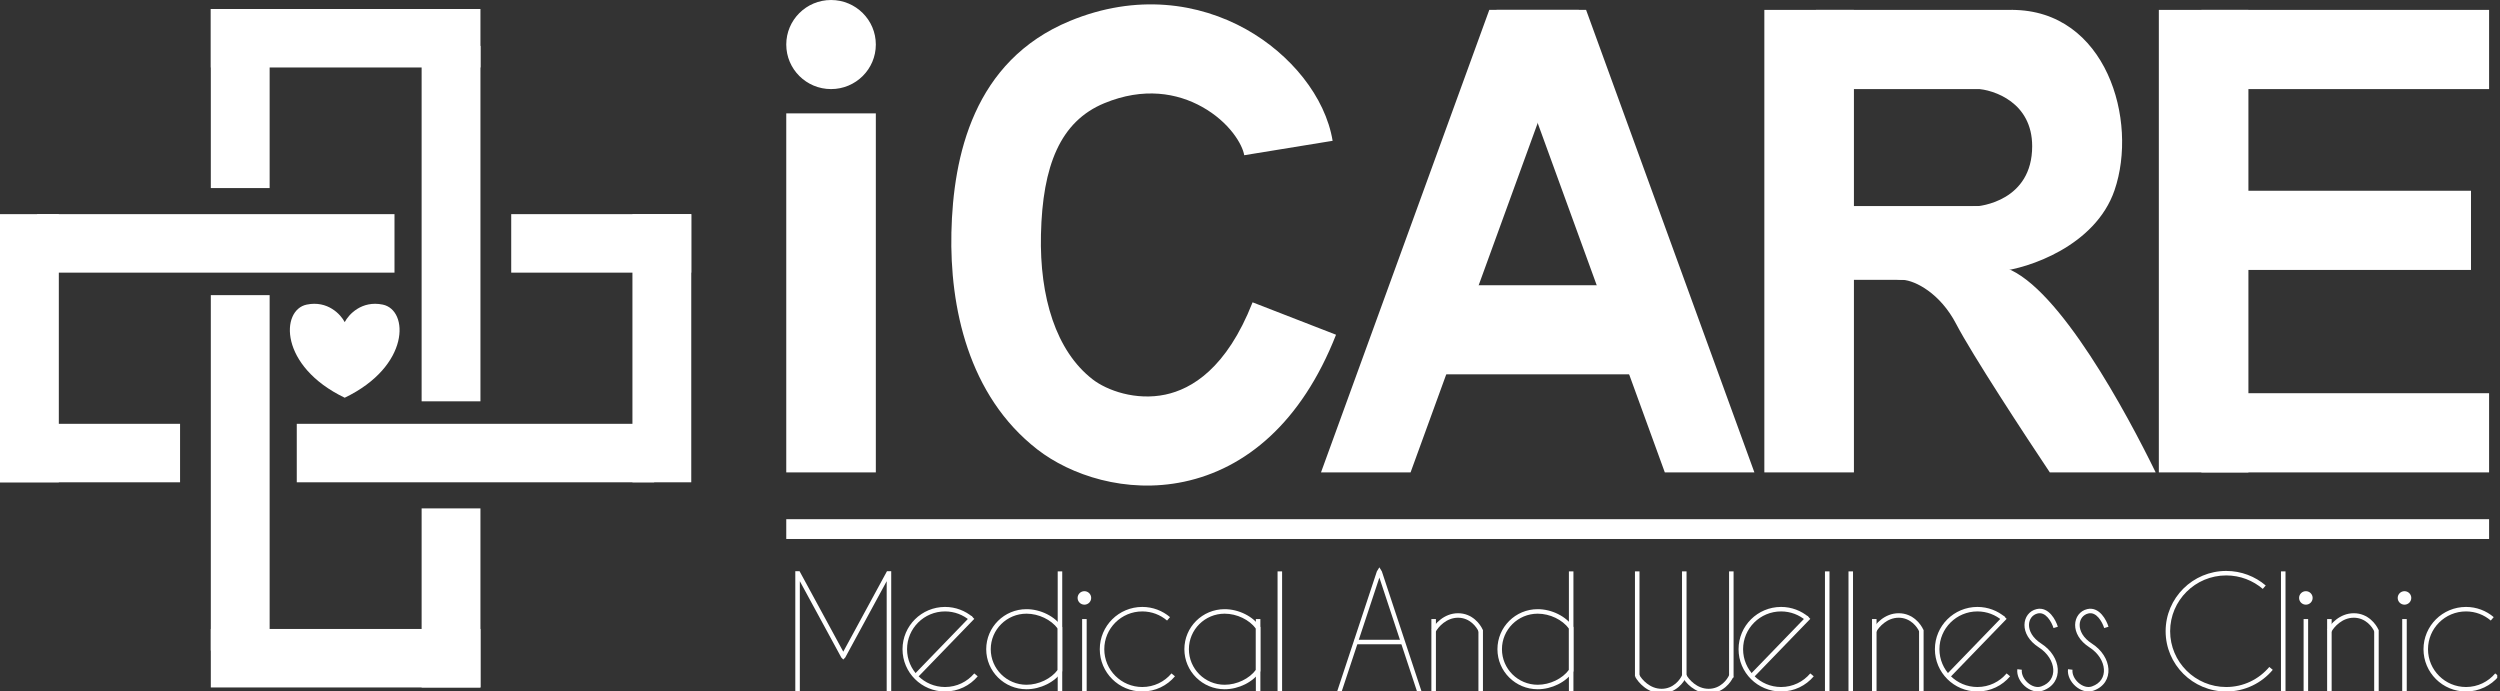
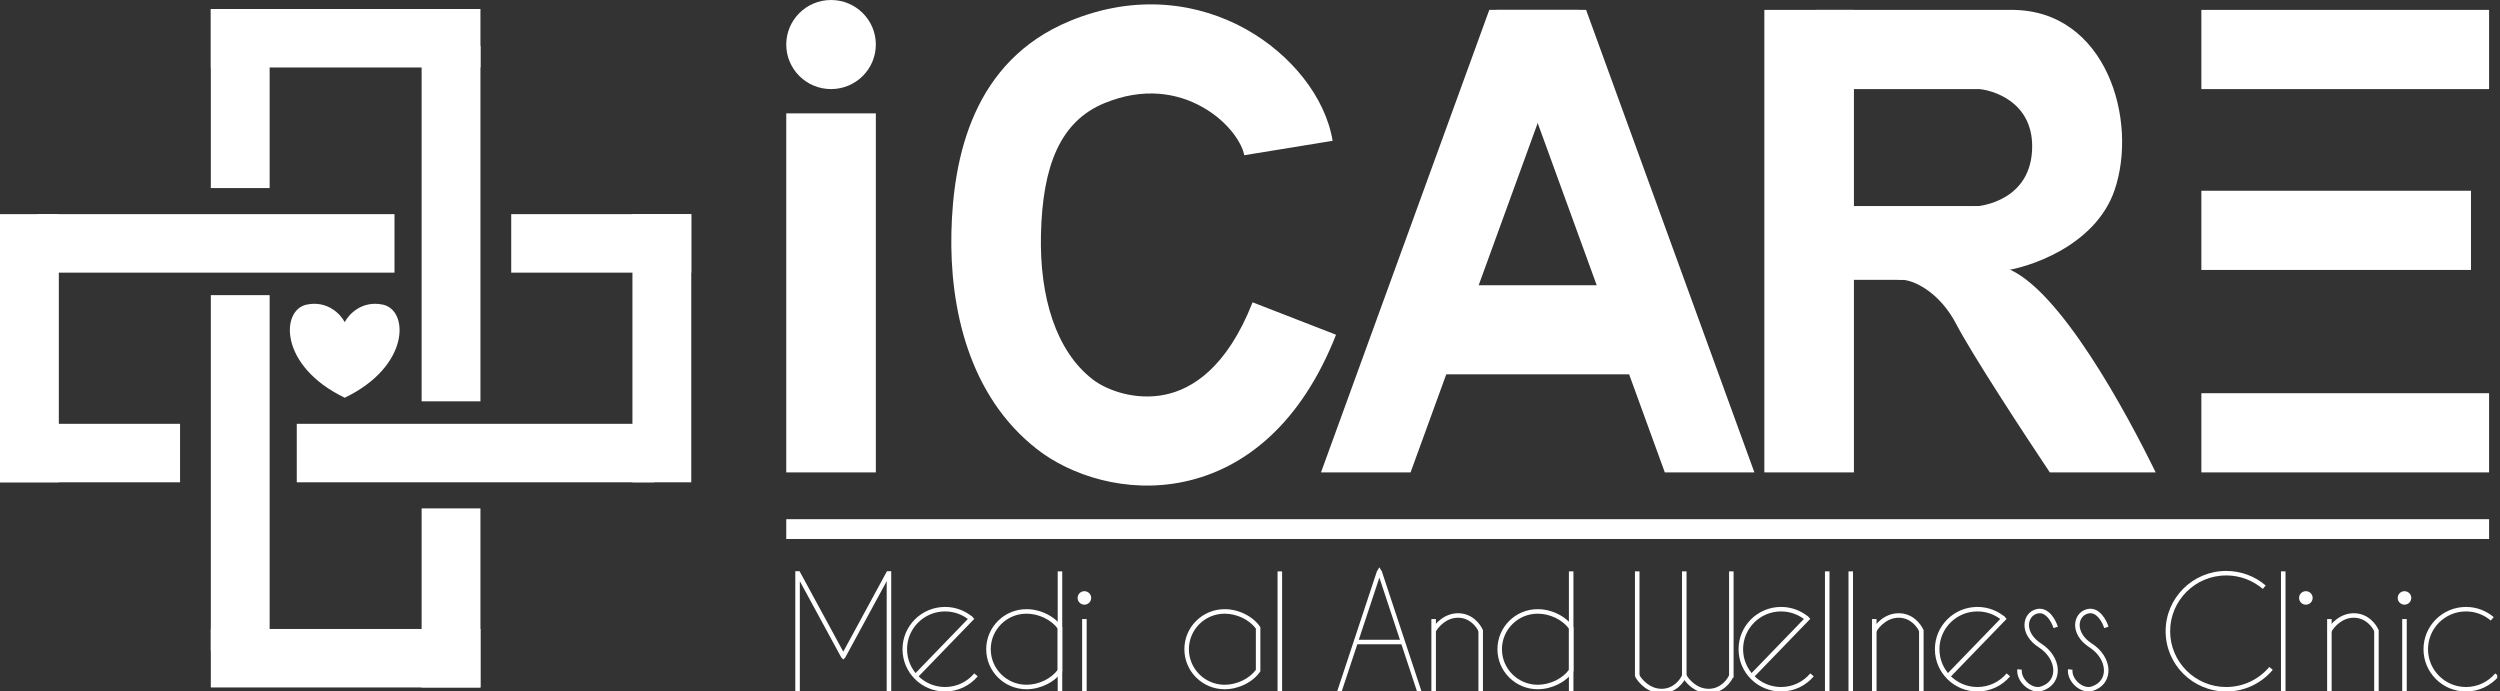
<svg xmlns="http://www.w3.org/2000/svg" width="123" height="34" viewBox="0 0 123 34" fill="none">
  <rect x="0" y="0" width="123" height="34" fill="#333333" stroke="none" />
  <g clip-path="url(#clip0)">
    <path d="M10.372 0.443H13.266V9.253H10.372V0.443Z" fill="white" />
    <path d="M23.638 0.443V3.32H10.372V0.443H23.638Z" fill="white" />
    <path d="M23.638 19.745H20.744V2.258H23.638V19.745Z" fill="white" />
    <path d="M34.01 10.536V13.414H25.152V10.536H34.01Z" fill="white" />
    <path d="M34.01 23.729H31.116V10.536H34.01L34.01 23.729Z" fill="white" />
    <path d="M14.601 23.729V20.852H32.185V23.729H14.601Z" fill="white" />
    <path d="M23.638 33.823H20.744V25.013H23.638V33.823Z" fill="white" />
    <path d="M10.372 33.823V30.945H23.638L23.638 33.823L10.372 33.823Z" fill="white" />
    <path d="M10.372 14.521H13.266V32.008H10.372V14.521Z" fill="white" />
    <path d="M0 23.729L1.2648e-07 20.852H8.859V23.729H0Z" fill="white" />
    <path d="M5.79863e-07 10.536H2.894V23.729L0 23.729L5.79863e-07 10.536Z" fill="white" />
    <path d="M19.409 10.536V13.414H1.825V10.536H19.409Z" fill="white" />
    <path d="M16.96 15.849C16.767 15.473 16.123 14.773 15.091 14.986C13.8 15.251 13.733 18.018 16.96 19.568C20.188 18.018 20.121 15.251 18.83 14.986C17.797 14.773 17.153 15.473 16.96 15.849Z" fill="white" />
-     <path d="M106.215 0.487H110.622V23.242H106.215V0.487Z" fill="white" />
    <path d="M121.573 9.385V13.281H108.307V9.385H121.573Z" fill="white" />
    <path d="M122.463 19.346V23.242H108.307V19.346H122.463Z" fill="white" />
    <path d="M122.463 0.487V4.383H108.307V0.487H122.463Z" fill="white" />
    <path d="M82.621 18.417V14.034H69.044V18.417H82.621Z" fill="white" />
    <path d="M73.273 0.487H77.68L69.4 23.242H64.993L73.273 0.487Z" fill="white" />
    <path d="M78.036 0.487H73.629L81.909 23.242H86.316L78.036 0.487Z" fill="white" />
    <path d="M38.684 5.578H43.091V23.242H38.684V5.578Z" fill="white" />
    <path d="M38.684 2.191C38.684 0.981 39.671 0 40.888 0C42.105 0 43.091 0.981 43.091 2.191C43.091 3.402 42.105 4.383 40.888 4.383C39.671 4.383 38.684 3.402 38.684 2.191Z" fill="white" />
    <path d="M86.806 0.487H91.213V23.242H86.806V0.487Z" fill="white" />
    <path d="M99.048 0.487V4.383H89.343V0.487H99.048Z" fill="white" />
    <path d="M99.983 7.194C99.983 5.051 98.128 4.412 97.2 4.361C95.491 3.562 97.675 1.446 98.981 0.487C103.633 0.487 105.213 5.932 104.034 9.363C103.09 12.108 99.775 13.215 98.38 13.348C97.757 13.259 96.724 12.896 96.421 12.772C96.043 12.617 96.778 10.16 97.111 10.16C97.445 10.16 99.983 9.872 99.983 7.194Z" fill="white" />
    <path d="M96.243 15.938C95.46 14.432 94.233 13.805 93.617 13.768C92.081 13.768 95.464 11.998 98.714 13.193C101.314 14.149 104.649 20.35 106.059 23.242H100.851C99.641 21.434 97.027 17.443 96.243 15.938Z" fill="white" />
    <path d="M97.534 10.138V13.768H88.453V10.138H97.534Z" fill="white" />
    <path fill-rule="evenodd" clip-rule="evenodd" d="M61.304 1.438C63.501 2.666 65.208 4.763 65.565 6.928L61.216 7.637C61.128 7.102 60.487 6.009 59.145 5.259C57.921 4.575 56.264 4.279 54.332 5.078C52.165 5.974 51.292 8.146 51.215 11.538C51.144 14.626 51.959 17.267 53.752 18.66C54.465 19.214 55.886 19.721 57.336 19.414C58.626 19.141 60.348 18.131 61.627 14.874L65.733 16.469C64.029 20.806 61.278 23.06 58.254 23.701C55.392 24.306 52.663 23.375 51.039 22.114C47.622 19.46 46.726 15.073 46.809 11.438C46.895 7.682 47.892 2.994 52.64 1.031C55.916 -0.323 58.989 0.145 61.304 1.438Z" fill="white" />
    <path d="M38.684 25.544H122.463V26.518H38.684V25.544Z" fill="white" />
    <path fill-rule="evenodd" clip-rule="evenodd" d="M46.497 30.082C45.464 30.082 44.627 30.915 44.627 31.941C44.627 32.968 45.464 33.801 46.497 33.801C47.074 33.801 47.589 33.541 47.933 33.132L48.104 33.274C47.72 33.731 47.142 34.022 46.497 34.022C45.341 34.022 44.404 33.09 44.404 31.941C44.404 30.792 45.341 29.861 46.497 29.861C47.017 29.861 47.494 30.05 47.86 30.363L47.715 30.531C47.388 30.251 46.962 30.082 46.497 30.082Z" fill="white" />
    <path fill-rule="evenodd" clip-rule="evenodd" d="M44.97 33.193L47.774 30.293L47.935 30.447L45.13 33.346L44.97 33.193Z" fill="white" />
    <path fill-rule="evenodd" clip-rule="evenodd" d="M87.629 30.082C86.597 30.082 85.76 30.915 85.76 31.941C85.76 32.968 86.597 33.801 87.629 33.801C88.206 33.801 88.722 33.541 89.065 33.132L89.236 33.274C88.853 33.731 88.275 34.022 87.629 34.022C86.474 34.022 85.537 33.09 85.537 31.941C85.537 30.792 86.474 29.861 87.629 29.861C88.15 29.861 88.626 30.05 88.993 30.363L88.848 30.531C88.52 30.251 88.095 30.082 87.629 30.082Z" fill="white" />
    <path fill-rule="evenodd" clip-rule="evenodd" d="M86.102 33.193L88.907 30.293L89.067 30.447L86.263 33.346L86.102 33.193Z" fill="white" />
    <path fill-rule="evenodd" clip-rule="evenodd" d="M97.289 30.082C96.257 30.082 95.42 30.915 95.42 31.941C95.42 32.968 96.257 33.801 97.289 33.801C97.866 33.801 98.382 33.541 98.725 33.132L98.897 33.274C98.513 33.731 97.935 34.022 97.289 34.022C96.134 34.022 95.197 33.09 95.197 31.941C95.197 30.792 96.134 29.861 97.289 29.861C97.81 29.861 98.287 30.05 98.653 30.363L98.508 30.531C98.181 30.251 97.755 30.082 97.289 30.082Z" fill="white" />
    <path fill-rule="evenodd" clip-rule="evenodd" d="M95.762 33.193L98.567 30.293L98.727 30.447L95.923 33.346L95.762 33.193Z" fill="white" />
    <path fill-rule="evenodd" clip-rule="evenodd" d="M100.919 30.238C101.086 30.427 101.195 30.67 101.246 30.836L101.033 30.901C100.989 30.755 100.891 30.543 100.751 30.384C100.612 30.226 100.446 30.137 100.253 30.182C99.997 30.242 99.828 30.463 99.826 30.746C99.823 31.028 99.989 31.381 100.432 31.666C100.925 31.983 101.212 32.457 101.242 32.91C101.272 33.37 101.033 33.795 100.505 33.981C100.187 34.093 99.853 33.965 99.617 33.756C99.382 33.547 99.215 33.232 99.253 32.925L99.474 32.951C99.448 33.165 99.566 33.413 99.766 33.59C99.965 33.767 100.215 33.848 100.431 33.772C100.863 33.621 101.044 33.288 101.02 32.924C100.996 32.553 100.755 32.137 100.311 31.852C99.819 31.535 99.6 31.118 99.604 30.744C99.607 30.371 99.835 30.052 100.202 29.967C100.508 29.896 100.751 30.048 100.919 30.238Z" fill="white" />
    <path fill-rule="evenodd" clip-rule="evenodd" d="M103.411 30.238C103.578 30.427 103.688 30.67 103.739 30.836L103.526 30.901C103.481 30.755 103.384 30.543 103.244 30.384C103.105 30.226 102.939 30.137 102.746 30.182C102.49 30.242 102.321 30.463 102.319 30.746C102.316 31.028 102.481 31.381 102.925 31.666C103.418 31.983 103.705 32.457 103.735 32.91C103.765 33.37 103.526 33.795 102.997 33.981C102.68 34.093 102.346 33.965 102.11 33.756C101.875 33.547 101.708 33.232 101.746 32.925L101.967 32.951C101.941 33.165 102.059 33.413 102.258 33.59C102.458 33.767 102.708 33.848 102.924 33.772C103.355 33.621 103.536 33.288 103.512 32.924C103.488 32.553 103.248 32.137 102.804 31.852C102.311 31.535 102.093 31.118 102.096 30.744C102.1 30.371 102.327 30.052 102.695 29.967C103.001 29.896 103.244 30.048 103.411 30.238Z" fill="white" />
-     <path fill-rule="evenodd" clip-rule="evenodd" d="M56.201 30.082C55.168 30.082 54.331 30.915 54.331 31.941C54.331 32.968 55.168 33.801 56.201 33.801C56.778 33.801 57.294 33.541 57.637 33.132L57.808 33.274C57.424 33.731 56.847 34.022 56.201 34.022C55.045 34.022 54.109 33.09 54.109 31.941C54.109 30.792 55.045 29.861 56.201 29.861C56.722 29.861 57.198 30.05 57.565 30.363L57.419 30.531C57.092 30.251 56.667 30.082 56.201 30.082Z" fill="white" />
    <path fill-rule="evenodd" clip-rule="evenodd" d="M121.328 30.082C120.295 30.082 119.458 30.915 119.458 31.941C119.458 32.968 120.295 33.801 121.328 33.801C121.905 33.801 122.421 33.541 122.764 33.132L122.935 33.274C122.551 33.731 121.974 34.022 121.328 34.022C120.172 34.022 119.236 33.09 119.236 31.941C119.236 30.792 120.172 29.861 121.328 29.861C121.849 29.861 122.325 30.05 122.691 30.363L122.546 30.531C122.219 30.251 121.794 30.082 121.328 30.082Z" fill="white" />
    <path fill-rule="evenodd" clip-rule="evenodd" d="M109.53 28.311C108.007 28.311 106.771 29.54 106.771 31.056C106.771 32.572 108.007 33.801 109.53 33.801C110.382 33.801 111.143 33.417 111.649 32.814L111.82 32.956C111.274 33.607 110.451 34.022 109.53 34.022C107.884 34.022 106.549 32.694 106.549 31.056C106.549 29.418 107.884 28.09 109.53 28.09C110.273 28.09 110.952 28.36 111.474 28.806L111.328 28.974C110.845 28.561 110.217 28.311 109.53 28.311Z" fill="white" />
    <path d="M39.339 28.104H39.129V34H39.352V28.594L41.391 32.348L41.489 32.45L41.587 32.348L43.625 28.594V34H43.848V28.104H43.639L41.489 32.063L39.339 28.104Z" fill="white" />
    <path fill-rule="evenodd" clip-rule="evenodd" d="M52.262 30.857C51.907 30.323 51.194 29.971 50.503 29.971C49.409 29.971 48.522 30.853 48.522 31.941C48.522 33.029 49.409 33.911 50.503 33.911C51.194 33.911 51.907 33.559 52.262 33.026V30.857ZM52.039 32.957C51.719 33.392 51.105 33.69 50.503 33.69C49.532 33.69 48.745 32.907 48.745 31.941C48.745 30.976 49.532 30.193 50.503 30.193C51.105 30.193 51.719 30.491 52.039 30.926V32.957Z" fill="white" />
    <path d="M52.039 28.112H52.262V34H52.039V28.112Z" fill="white" />
    <path fill-rule="evenodd" clip-rule="evenodd" d="M77.413 30.857C77.059 30.323 76.346 29.971 75.655 29.971C74.56 29.971 73.674 30.853 73.674 31.941C73.674 33.029 74.56 33.911 75.655 33.911C76.346 33.911 77.059 33.559 77.413 33.026V30.857ZM77.19 32.957C76.87 33.392 76.257 33.69 75.655 33.69C74.683 33.69 73.896 32.907 73.896 31.941C73.896 30.976 74.683 30.193 75.655 30.193C76.257 30.193 76.87 30.491 77.19 30.926V32.957Z" fill="white" />
    <path d="M77.19 28.112H77.413V34H77.19V28.112Z" fill="white" />
    <path fill-rule="evenodd" clip-rule="evenodd" d="M62.01 30.857C61.656 30.323 60.943 29.971 60.252 29.971C59.158 29.971 58.271 30.853 58.271 31.941C58.271 33.029 59.158 33.911 60.252 33.911C60.943 33.911 61.656 33.559 62.01 33.026V30.857ZM61.788 32.957C61.467 33.392 60.854 33.69 60.252 33.69C59.281 33.69 58.494 32.907 58.494 31.941C58.494 30.976 59.281 30.193 60.252 30.193C60.854 30.193 61.467 30.491 61.788 30.926V32.957Z" fill="white" />
-     <path d="M61.788 30.458H62.011V34H61.788V30.458Z" fill="white" />
+     <path d="M61.788 30.458V34H61.788V30.458Z" fill="white" />
    <path d="M62.856 28.112H63.079V34H62.856V28.112Z" fill="white" />
    <path d="M89.788 28.112H90.011V34H89.788V28.112Z" fill="white" />
    <path d="M90.946 28.112H91.168V34H90.946V28.112Z" fill="white" />
    <path d="M112.224 28.112H112.447V34H112.224V28.112Z" fill="white" />
    <path d="M70.424 30.458H70.647V34H70.424V30.458Z" fill="white" />
    <path d="M72.739 30.989H72.961V34H72.739V30.989Z" fill="white" />
    <path fill-rule="evenodd" clip-rule="evenodd" d="M71.014 30.651C70.824 30.798 70.694 30.973 70.634 31.086L70.437 30.982C70.511 30.843 70.661 30.643 70.878 30.476C71.096 30.308 71.386 30.171 71.737 30.171C72.442 30.171 72.841 30.72 72.953 30.992L72.748 31.076C72.652 30.846 72.314 30.392 71.737 30.392C71.448 30.392 71.204 30.505 71.014 30.651Z" fill="white" />
    <path d="M92.103 30.458H92.326V34H92.103V30.458Z" fill="white" />
    <path d="M94.418 30.989H94.641V34H94.418V30.989Z" fill="white" />
    <path fill-rule="evenodd" clip-rule="evenodd" d="M92.694 30.651C92.503 30.798 92.373 30.973 92.313 31.086L92.116 30.982C92.19 30.843 92.34 30.643 92.557 30.476C92.775 30.308 93.065 30.171 93.416 30.171C94.122 30.171 94.519 30.72 94.632 30.992L94.427 31.076C94.331 30.846 93.993 30.392 93.416 30.392C93.127 30.392 92.883 30.505 92.694 30.651Z" fill="white" />
    <path d="M114.495 30.458H114.717V34H114.495V30.458Z" fill="white" />
    <path d="M116.81 30.989H117.032V34H116.81V30.989Z" fill="white" />
    <path fill-rule="evenodd" clip-rule="evenodd" d="M115.085 30.651C114.894 30.798 114.764 30.973 114.704 31.086L114.508 30.982C114.581 30.843 114.731 30.643 114.948 30.476C115.166 30.308 115.457 30.171 115.808 30.171C116.513 30.171 116.911 30.72 117.024 30.992L116.818 31.076C116.723 30.846 116.385 30.392 115.808 30.392C115.518 30.392 115.274 30.505 115.085 30.651Z" fill="white" />
    <path d="M80.44 33.292H80.663V28.112H80.44V33.292Z" fill="white" />
    <path d="M82.755 33.336H82.978V28.112H82.755V33.336Z" fill="white" />
    <path fill-rule="evenodd" clip-rule="evenodd" d="M81.03 33.63C80.84 33.484 80.709 33.308 80.65 33.196L80.453 33.299C80.527 33.438 80.677 33.638 80.894 33.805C81.112 33.973 81.402 34.111 81.753 34.111C82.458 34.111 82.856 33.561 82.969 33.29L82.763 33.205C82.668 33.435 82.33 33.889 81.753 33.889C81.463 33.889 81.219 33.776 81.03 33.63Z" fill="white" />
    <path d="M85.07 33.336H85.292V28.112H85.07V33.336Z" fill="white" />
    <path fill-rule="evenodd" clip-rule="evenodd" d="M83.345 33.63C83.155 33.484 83.024 33.308 82.965 33.196L82.768 33.299C82.842 33.438 82.992 33.638 83.208 33.805C83.427 33.973 83.717 34.111 84.068 34.111C84.773 34.111 85.171 33.561 85.284 33.29L85.078 33.205C84.983 33.435 84.645 33.889 84.068 33.889C83.778 33.889 83.534 33.776 83.345 33.63Z" fill="white" />
    <path d="M69.044 31.477V31.698H66.64V31.477H69.044Z" fill="white" />
    <path d="M67.742 28.112L65.794 34H66.018L67.865 28.417L69.711 34H69.934L67.987 28.112L67.865 27.913L67.742 28.112Z" fill="white" />
    <path d="M53.241 30.458H53.464V34H53.241V30.458Z" fill="white" />
    <path d="M53.018 29.418C53.018 29.235 53.168 29.086 53.352 29.086C53.537 29.086 53.686 29.235 53.686 29.418C53.686 29.601 53.537 29.75 53.352 29.75C53.168 29.75 53.018 29.601 53.018 29.418Z" fill="white" />
-     <path d="M113.337 30.458H113.56V34H113.337V30.458Z" fill="white" />
    <path d="M113.115 29.418C113.115 29.235 113.264 29.086 113.448 29.086C113.633 29.086 113.782 29.235 113.782 29.418C113.782 29.601 113.633 29.75 113.448 29.75C113.264 29.75 113.115 29.601 113.115 29.418Z" fill="white" />
    <path d="M118.189 30.458H118.412V34H118.189V30.458Z" fill="white" />
    <path d="M117.967 29.418C117.967 29.235 118.117 29.086 118.301 29.086C118.485 29.086 118.635 29.235 118.635 29.418C118.635 29.601 118.485 29.75 118.301 29.75C118.117 29.75 117.967 29.601 117.967 29.418Z" fill="white" />
  </g>
  <defs>
    <clipPath id="clip0">
      <rect width="122.864" height="34" fill="white" />
    </clipPath>
  </defs>
</svg>